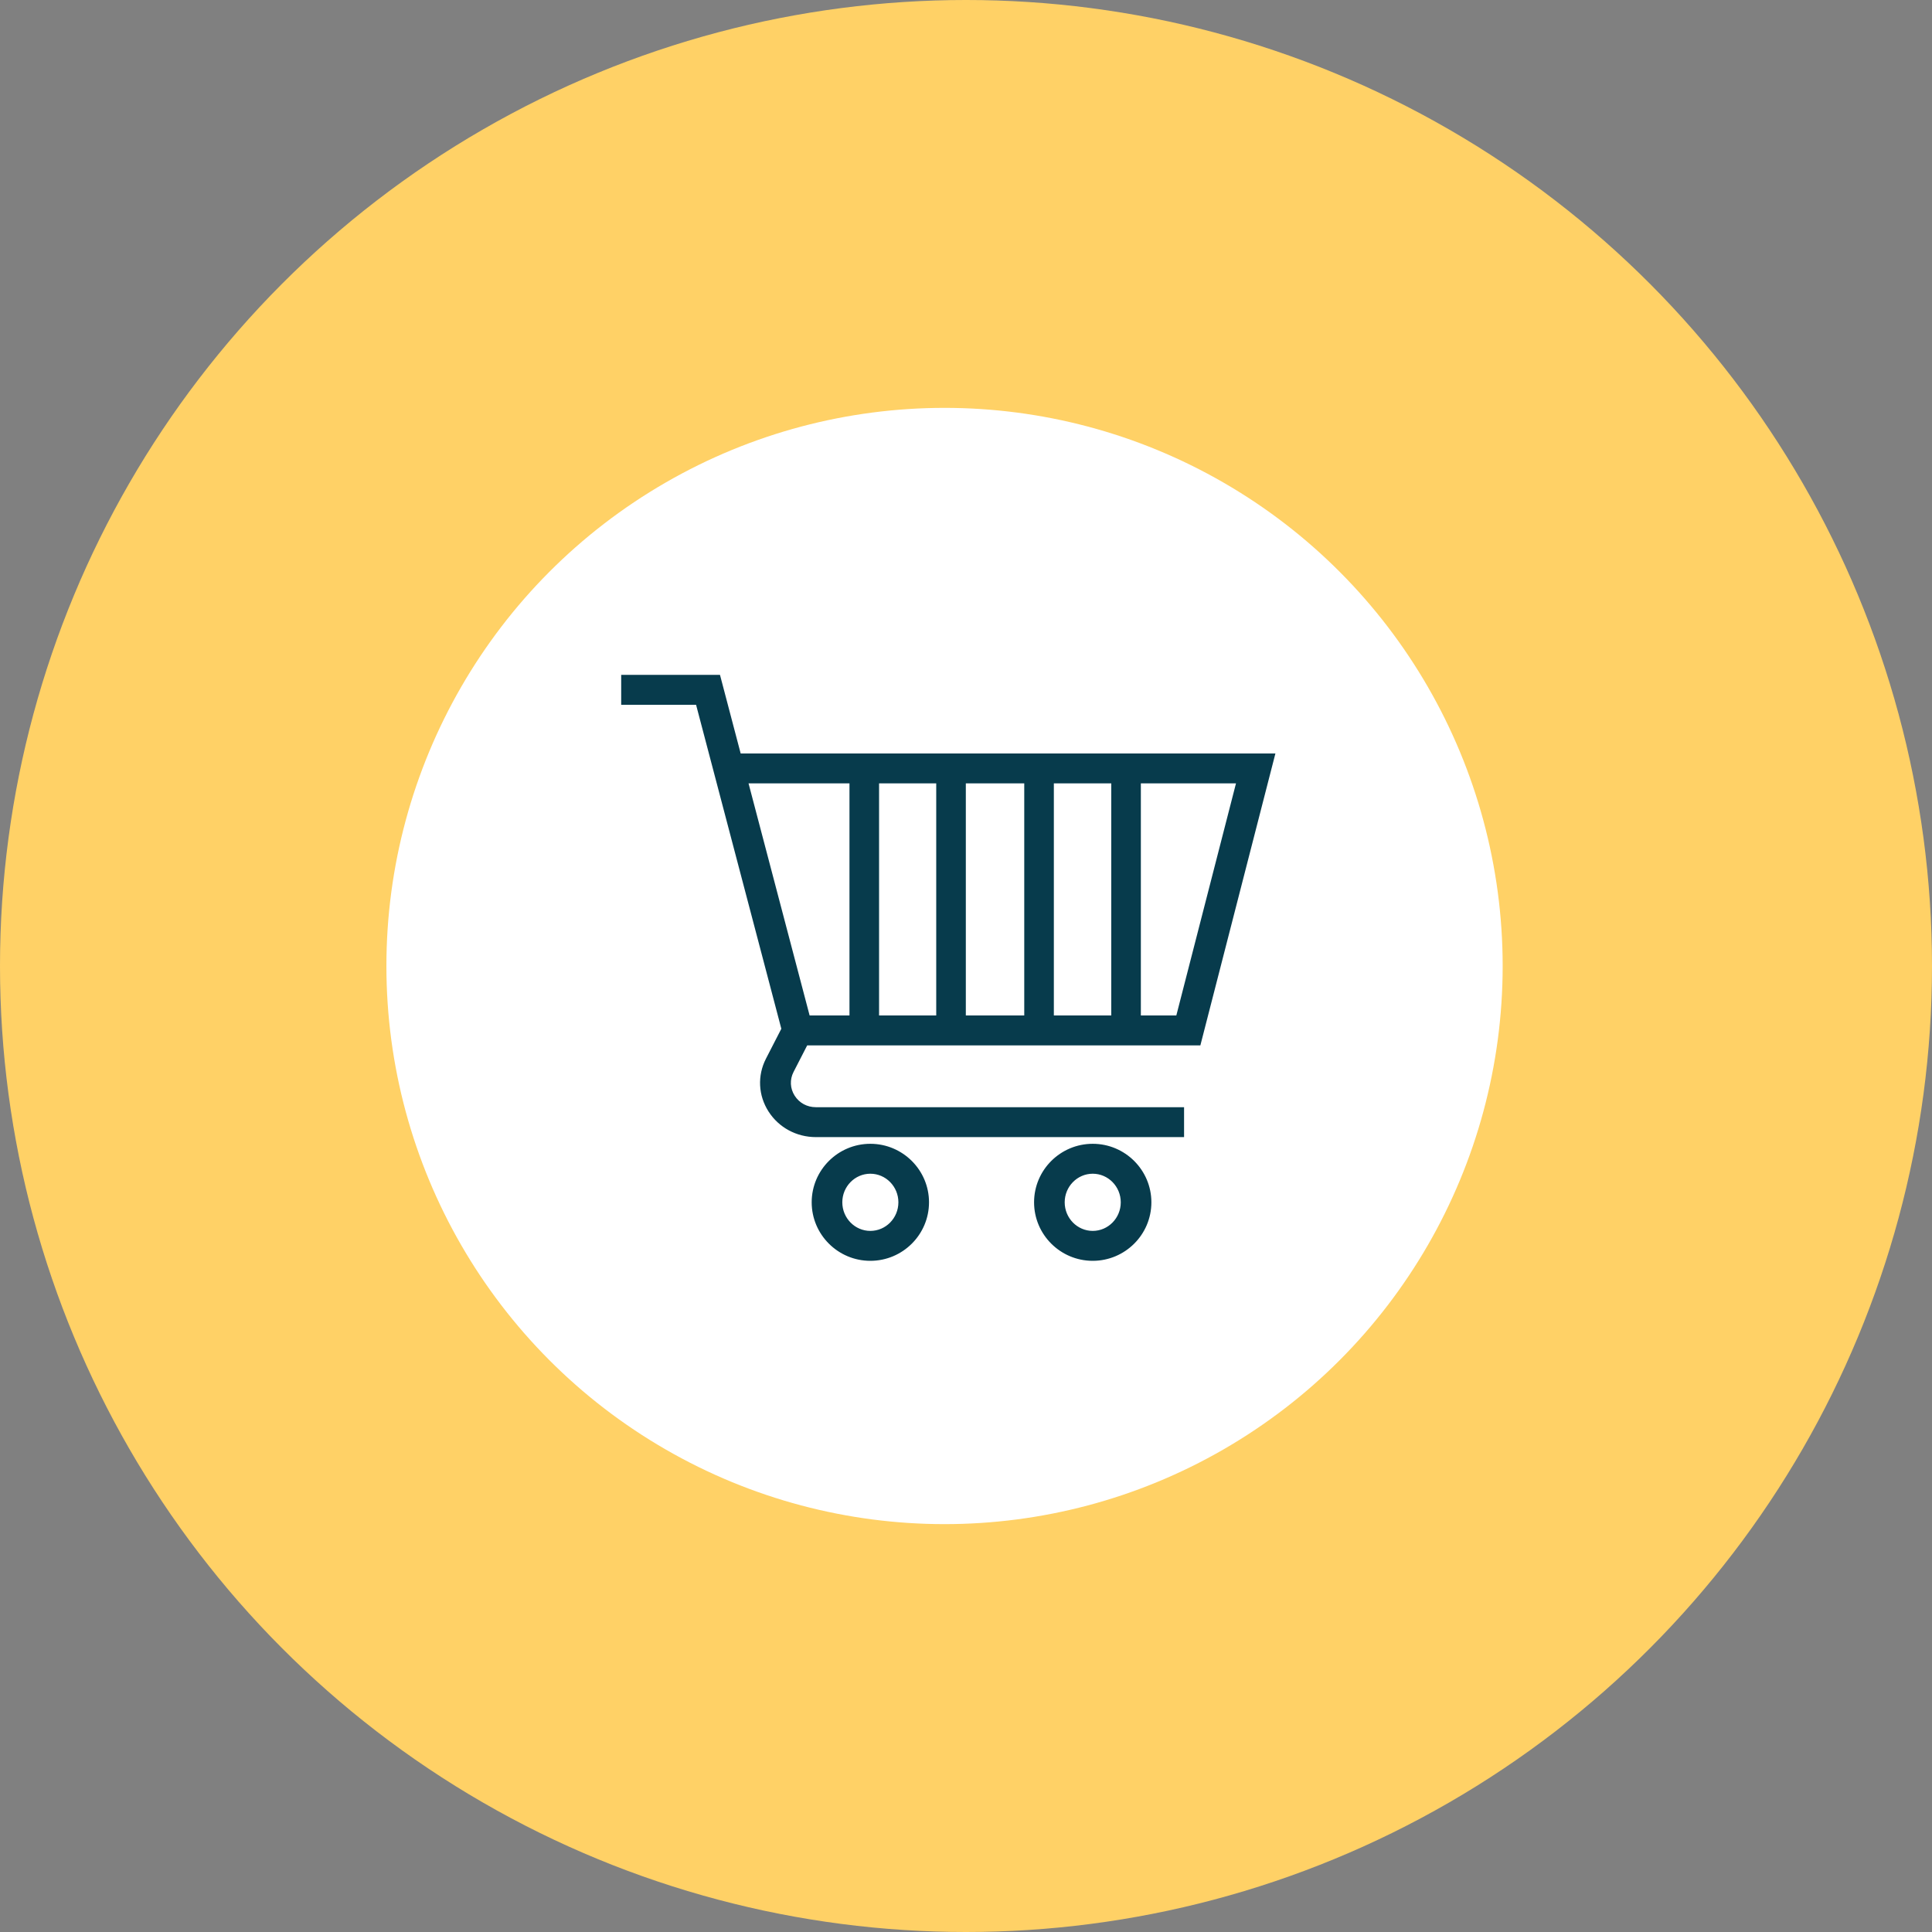
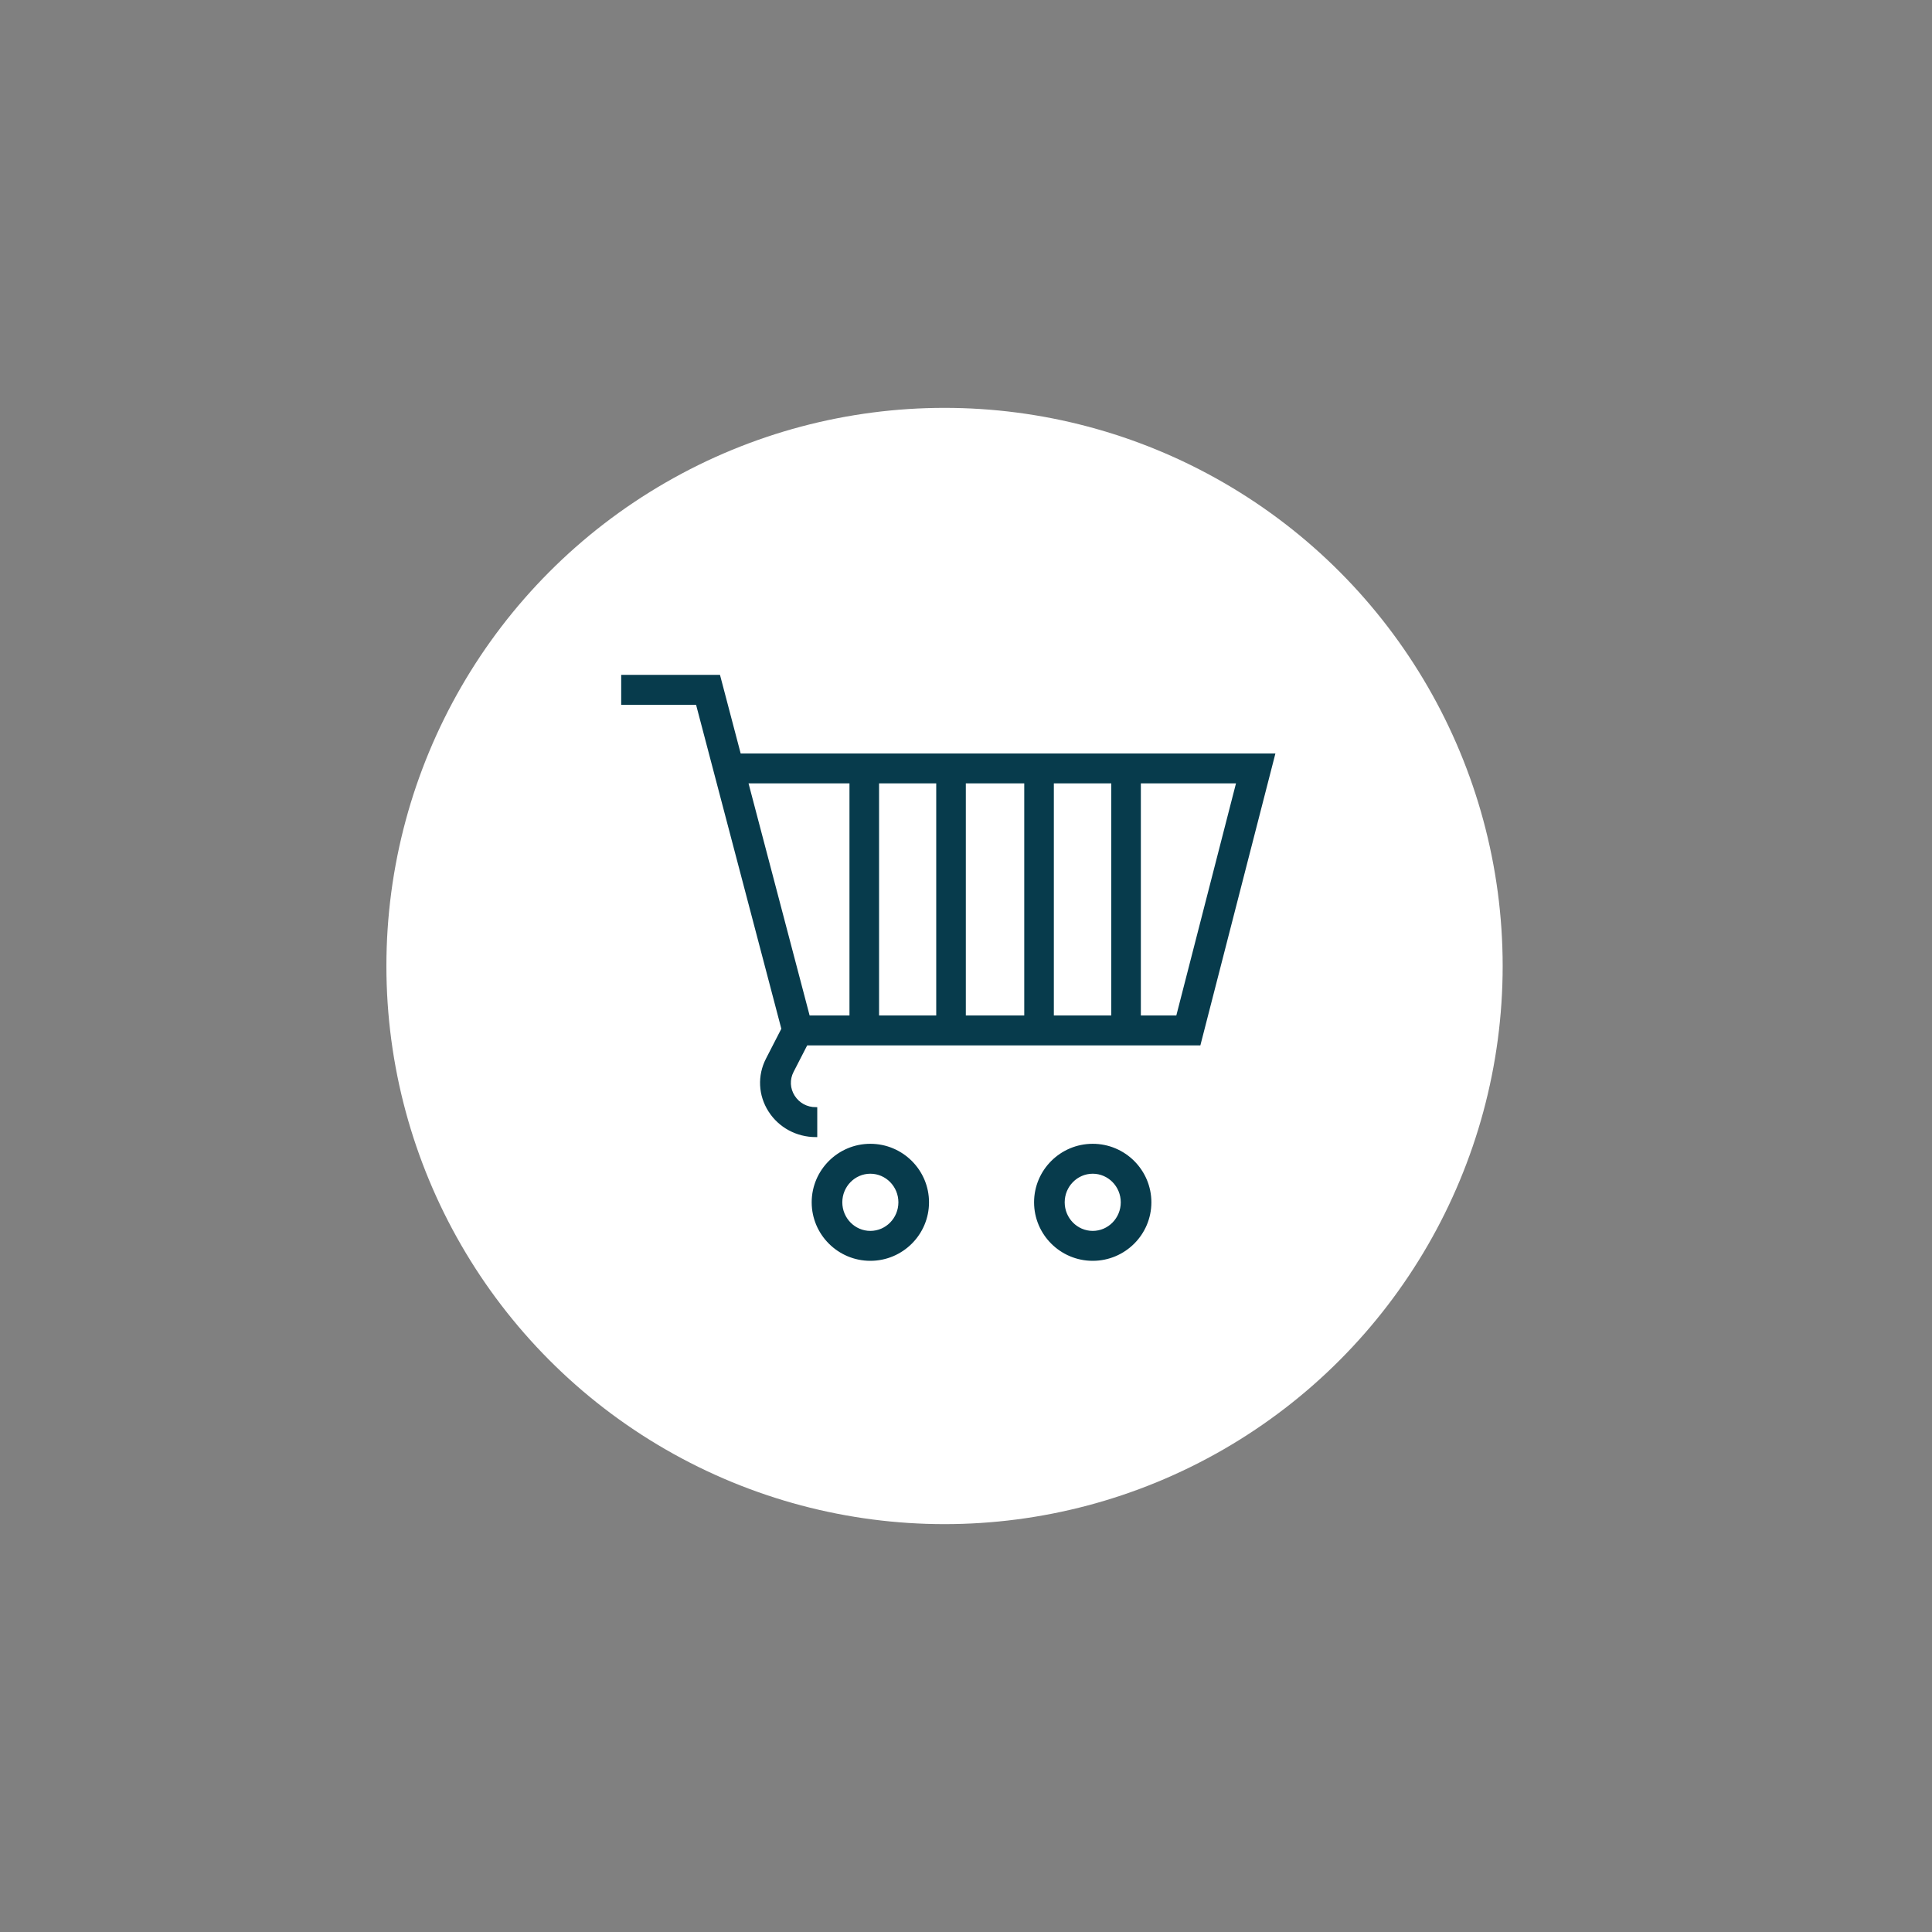
<svg xmlns="http://www.w3.org/2000/svg" width="180" height="180" viewBox="0 0 180 180" fill="none">
  <rect x="0" y="0" width="180" height="180" fill="#808080" stroke="none" />
-   <circle cx="90" cy="90" r="90" fill="#FFD166" />
  <circle cx="88" cy="90" r="52" fill="white" />
-   <path d="M58 63V65.538H64.948L72.928 95.861L71.477 98.685C70.684 100.227 70.77 102.023 71.706 103.487C72.638 104.946 74.25 105.817 76.017 105.817H110.192V103.28H76.017C75.151 103.28 74.391 102.868 73.933 102.152C73.477 101.439 73.436 100.566 73.821 99.816L75.127 97.273H111.738L118.666 70.323H68.91L66.983 63H58ZM69.578 72.861H79.268V94.735H75.334L69.578 72.861ZM81.776 72.861H87.351V94.735H81.776V72.861ZM89.859 72.861H95.552V94.735H89.859V72.861ZM98.06 72.861H103.658V94.735H98.06V72.861ZM106.166 72.861H115.315L109.692 94.735H106.166V72.861ZM81.088 106.69C78.144 106.69 75.748 109.08 75.748 112.016C75.748 114.953 78.144 117.343 81.088 117.343C84.033 117.343 86.429 114.953 86.429 112.016C86.429 109.08 84.033 106.69 81.088 106.69ZM101.807 106.69C98.862 106.69 96.467 109.08 96.467 112.016C96.467 114.953 98.862 117.343 101.807 117.343C104.752 117.343 107.147 114.953 107.147 112.016C107.147 109.08 104.752 106.69 101.807 106.69ZM81.088 109.228C82.598 109.228 83.826 110.479 83.826 112.016C83.826 113.554 82.598 114.805 81.088 114.805C79.579 114.805 78.351 113.554 78.351 112.016C78.351 110.479 79.579 109.228 81.088 109.228ZM101.807 109.228C103.316 109.228 104.544 110.479 104.544 112.016C104.544 113.554 103.316 114.805 101.807 114.805C100.298 114.805 99.07 113.554 99.07 112.016C99.07 110.479 100.298 109.228 101.807 109.228Z" fill="#073B4C" stroke="#073B4C" stroke-width="0.25" />
+   <path d="M58 63V65.538H64.948L72.928 95.861L71.477 98.685C70.684 100.227 70.77 102.023 71.706 103.487C72.638 104.946 74.25 105.817 76.017 105.817V103.28H76.017C75.151 103.28 74.391 102.868 73.933 102.152C73.477 101.439 73.436 100.566 73.821 99.816L75.127 97.273H111.738L118.666 70.323H68.91L66.983 63H58ZM69.578 72.861H79.268V94.735H75.334L69.578 72.861ZM81.776 72.861H87.351V94.735H81.776V72.861ZM89.859 72.861H95.552V94.735H89.859V72.861ZM98.06 72.861H103.658V94.735H98.06V72.861ZM106.166 72.861H115.315L109.692 94.735H106.166V72.861ZM81.088 106.69C78.144 106.69 75.748 109.08 75.748 112.016C75.748 114.953 78.144 117.343 81.088 117.343C84.033 117.343 86.429 114.953 86.429 112.016C86.429 109.08 84.033 106.69 81.088 106.69ZM101.807 106.69C98.862 106.69 96.467 109.08 96.467 112.016C96.467 114.953 98.862 117.343 101.807 117.343C104.752 117.343 107.147 114.953 107.147 112.016C107.147 109.08 104.752 106.69 101.807 106.69ZM81.088 109.228C82.598 109.228 83.826 110.479 83.826 112.016C83.826 113.554 82.598 114.805 81.088 114.805C79.579 114.805 78.351 113.554 78.351 112.016C78.351 110.479 79.579 109.228 81.088 109.228ZM101.807 109.228C103.316 109.228 104.544 110.479 104.544 112.016C104.544 113.554 103.316 114.805 101.807 114.805C100.298 114.805 99.07 113.554 99.07 112.016C99.07 110.479 100.298 109.228 101.807 109.228Z" fill="#073B4C" stroke="#073B4C" stroke-width="0.25" />
</svg>